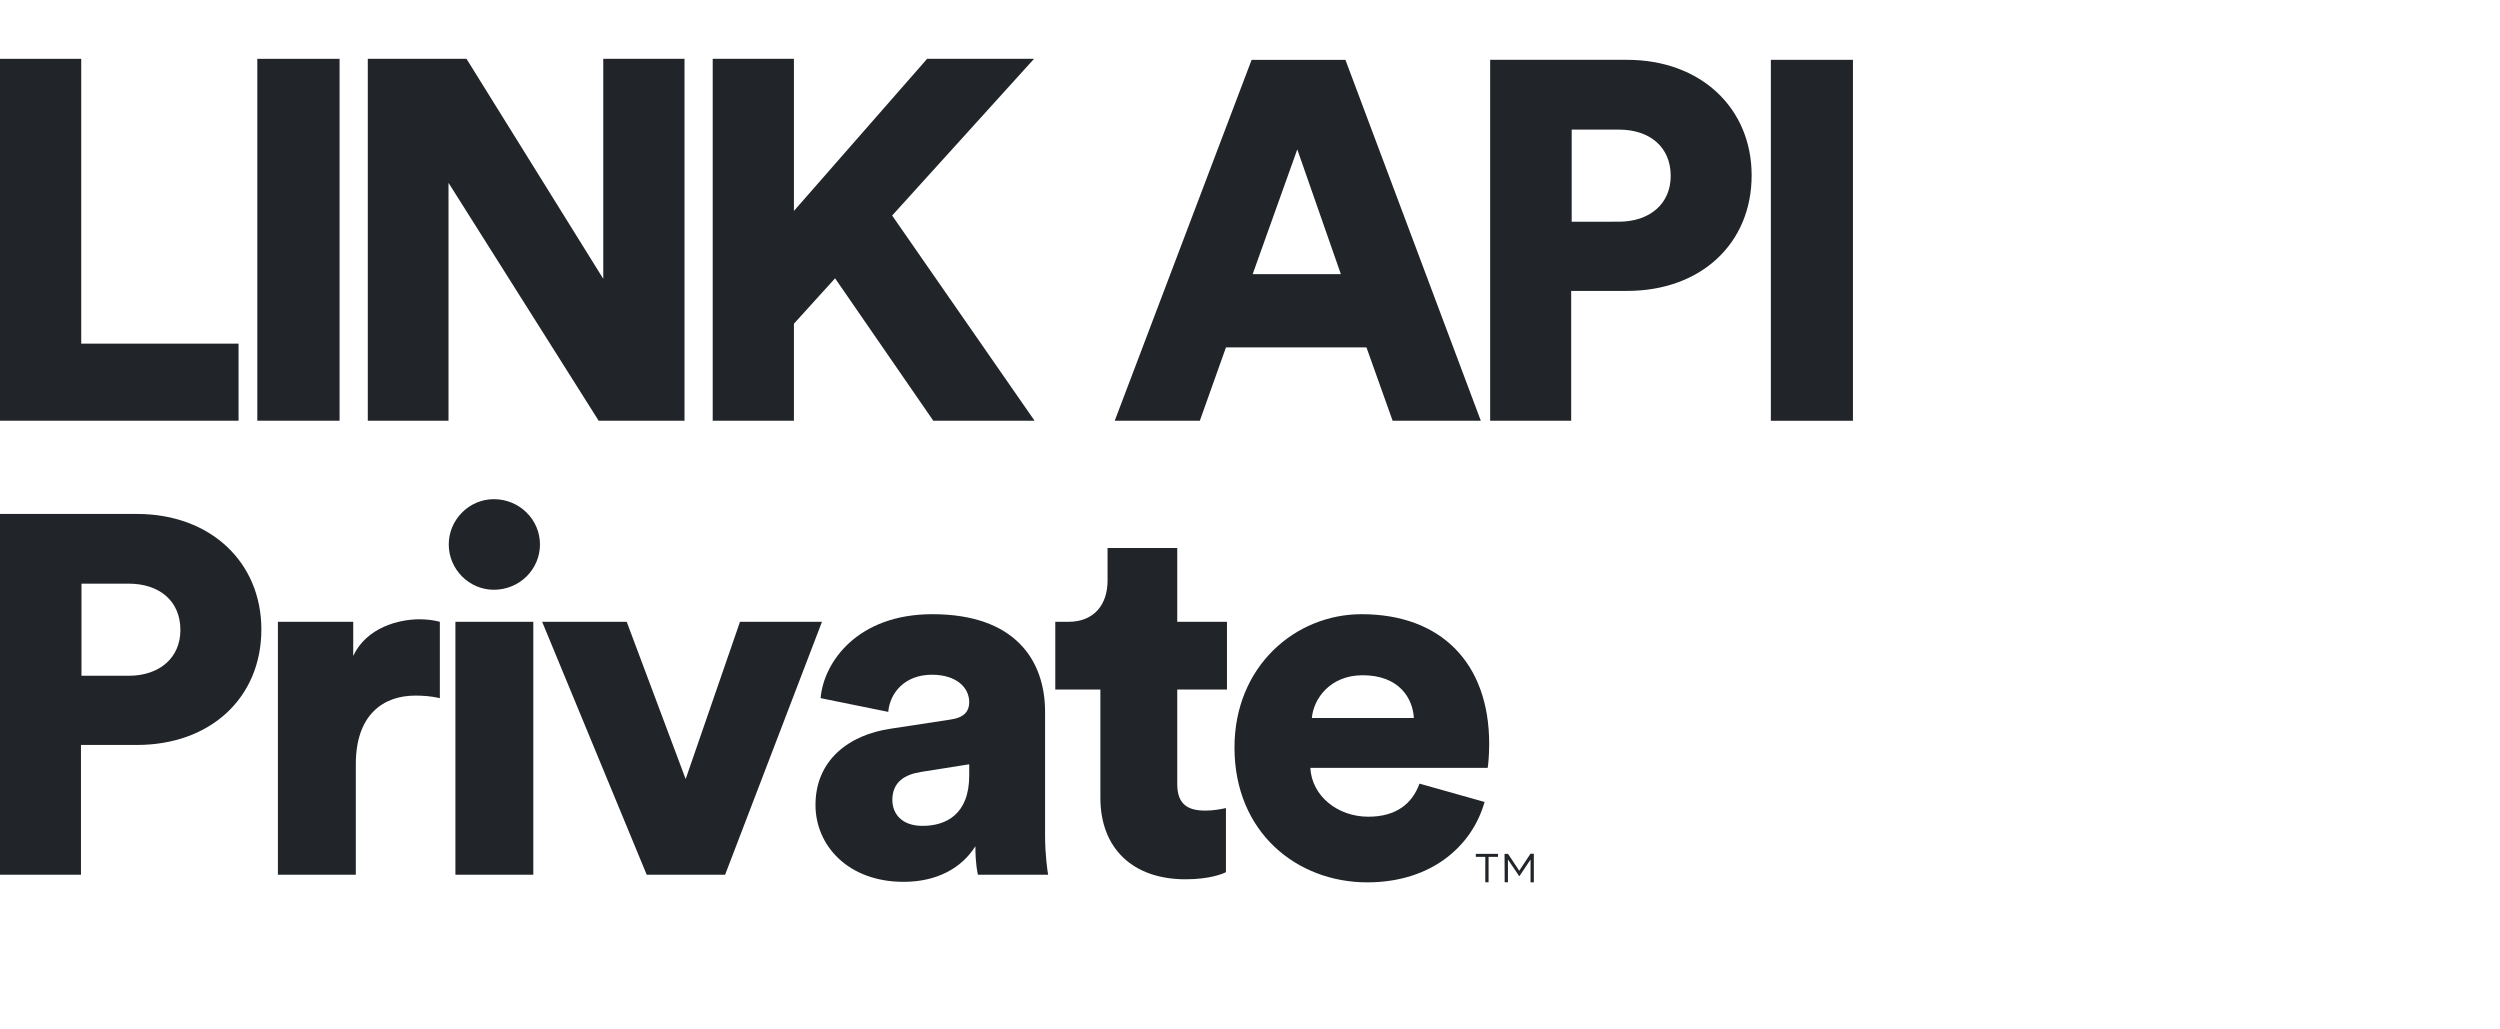
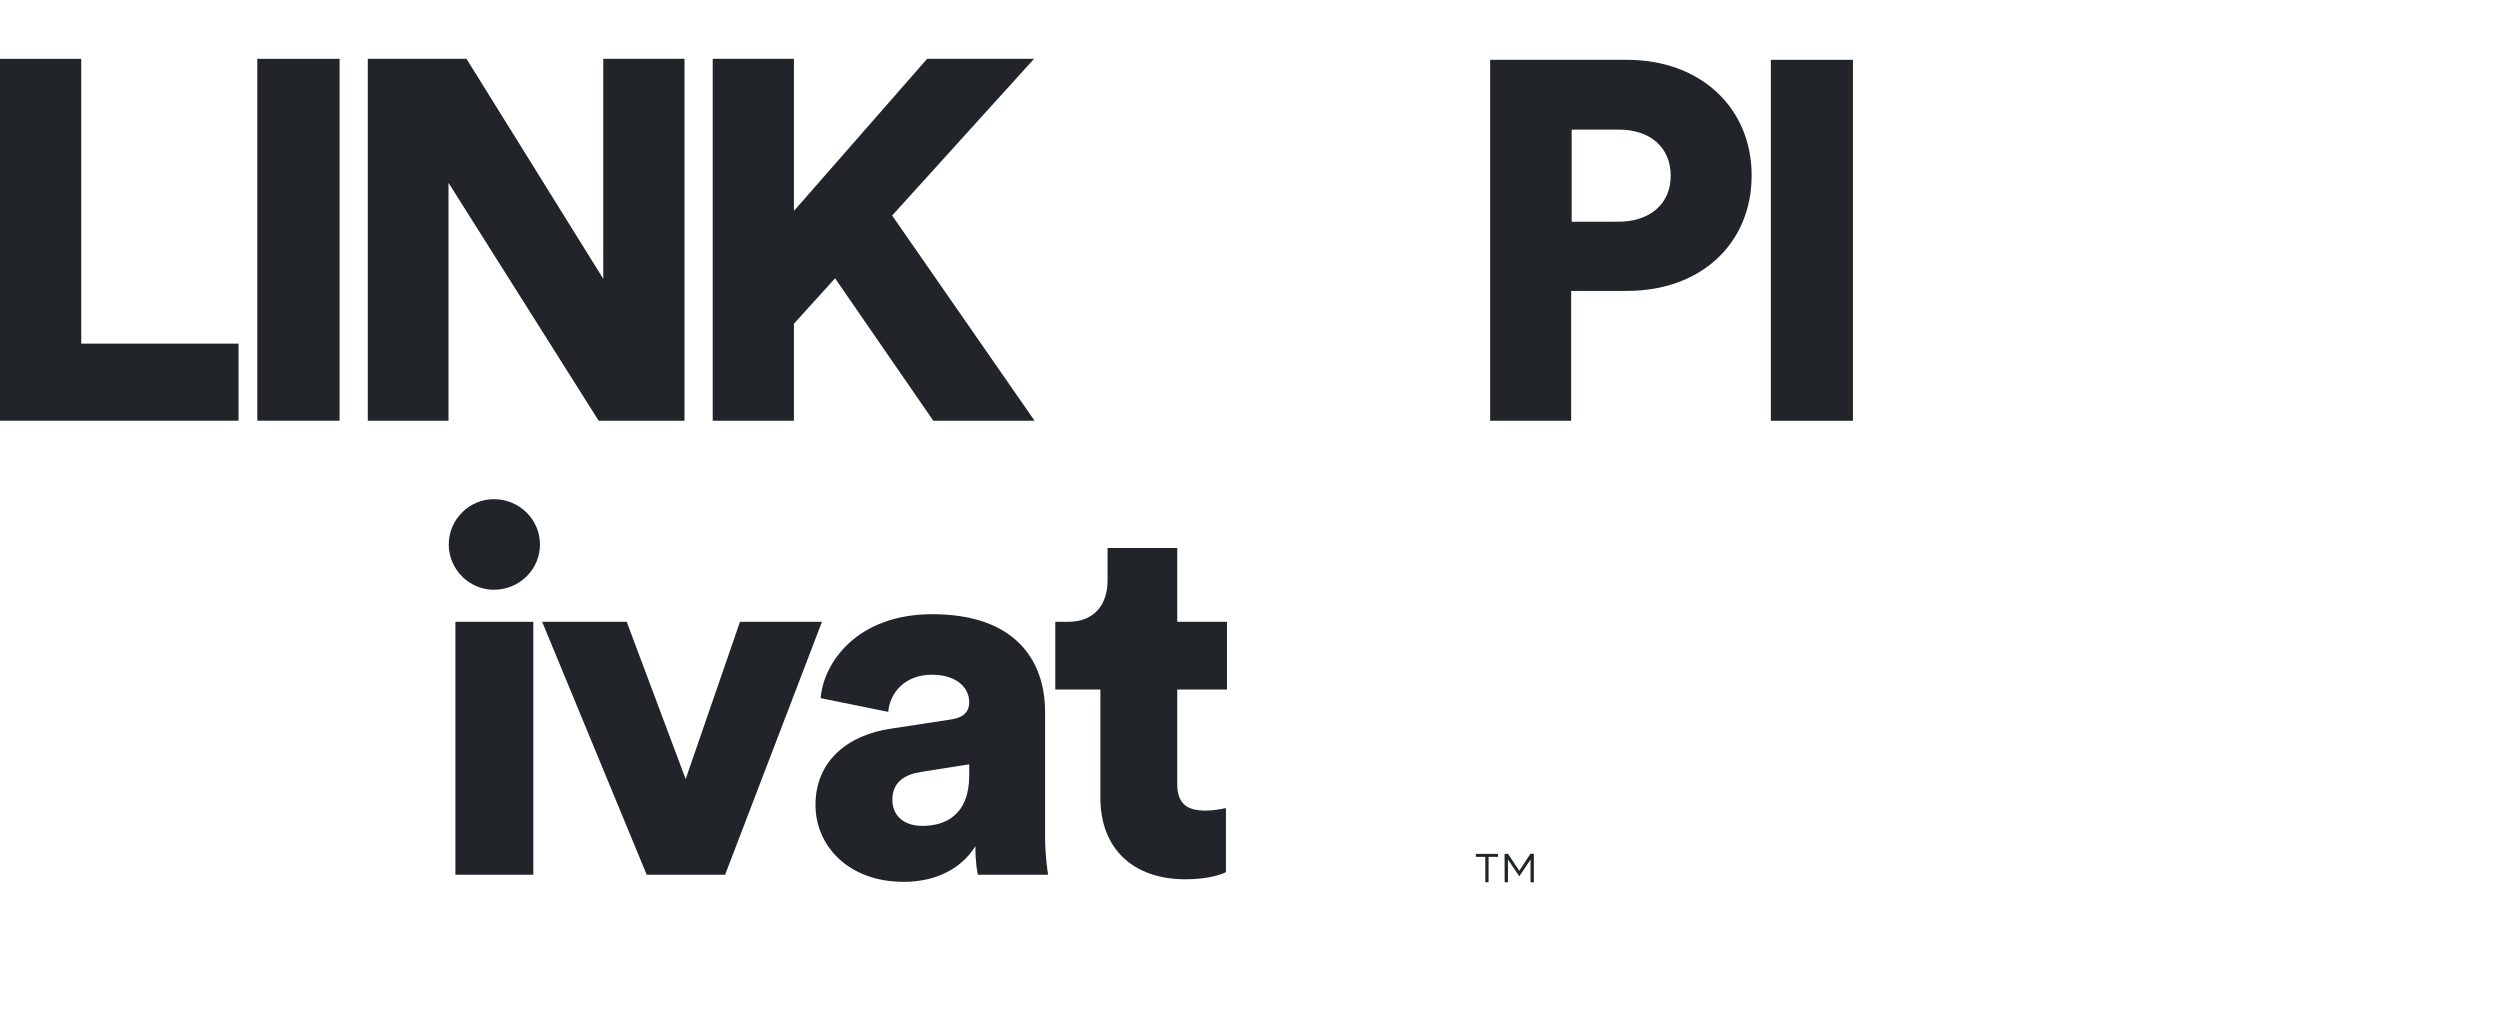
<svg xmlns="http://www.w3.org/2000/svg" width="170" height="70" viewBox="0 0 170 70" fill="none">
  <rect width="170" height="70" fill="white" />
  <path d="M5.524 4H0V28.608H16.222V23.367H5.524V4Z" fill="#212529" />
  <path d="M23.091 4H17.497V28.608H23.091V4Z" fill="#212529" />
  <path d="M41.022 18.959L31.722 4H25.01V28.608H30.499V12.434L40.708 28.608H46.547V4H41.022V18.959Z" fill="#212529" />
  <path d="M70.315 4H63.044L53.987 14.342V4H48.464V28.608H53.987V22.013L56.785 18.925L63.463 28.608H70.35L60.666 14.656L70.315 4Z" fill="#212529" />
-   <path d="M92.919 23.623H83.366L81.588 28.612H75.801L85.109 4.072H91.49L100.696 28.612H94.699L92.919 23.623ZM85.182 18.64H91.178L88.215 10.16L85.182 18.64Z" fill="#212529" />
-   <path d="M106.84 19.782V28.612H101.331V4.068H110.641C115.661 4.068 119.112 7.356 119.112 11.925C119.112 16.563 115.661 19.782 110.641 19.782H106.84ZM110.083 15.075C112.175 15.075 113.608 13.863 113.608 11.963C113.608 9.991 112.178 8.813 110.083 8.813H106.875V15.079L110.083 15.075Z" fill="#212529" />
+   <path d="M106.84 19.782V28.612H101.331V4.068H110.641C115.661 4.068 119.112 7.356 119.112 11.925C119.112 16.563 115.661 19.782 110.641 19.782H106.84M110.083 15.075C112.175 15.075 113.608 13.863 113.608 11.963C113.608 9.991 112.178 8.813 110.083 8.813H106.875V15.079L110.083 15.075Z" fill="#212529" />
  <path d="M120.418 28.612V4.068H126V28.612H120.418Z" fill="#212529" />
-   <path d="M5.541 45.952V39.688H8.747C10.838 39.688 12.267 40.865 12.267 42.837C12.267 44.74 10.838 45.952 8.747 45.952H5.541ZM9.305 50.657C14.323 50.657 17.773 47.439 17.773 42.803C17.773 38.235 14.323 34.948 9.305 34.948H0V59.481H5.506V50.657H9.305Z" fill="#212529" />
-   <path d="M29.91 42.284C29.561 42.18 29.039 42.111 28.516 42.111C27.122 42.111 24.927 42.664 24.02 44.602V42.284H18.898V59.481H24.195V51.972C24.195 48.547 26.111 47.301 28.237 47.301C28.76 47.301 29.317 47.336 29.91 47.474V42.284Z" fill="#212529" />
  <path d="M36.265 59.481V42.284H30.968V59.481H36.265ZM30.515 37.024C30.515 38.72 31.909 40.104 33.582 40.104C35.324 40.104 36.718 38.72 36.718 37.024C36.718 35.328 35.324 33.944 33.582 33.944C31.909 33.944 30.515 35.328 30.515 37.024Z" fill="#212529" />
  <path d="M55.894 42.284H50.319L46.625 52.976L42.617 42.284H36.867L43.976 59.481H49.308L55.894 42.284Z" fill="#212529" />
  <path d="M55.453 54.74C55.453 57.474 57.648 59.965 61.447 59.965C63.747 59.965 65.42 58.996 66.326 57.543C66.326 58.72 66.465 59.343 66.5 59.481H71.274C71.239 59.308 71.065 58.166 71.065 56.817V48.408C71.065 44.879 69.009 41.765 63.398 41.765C58.31 41.765 56.011 45.017 55.801 47.474L60.401 48.408C60.506 47.128 61.517 45.882 63.364 45.882C65.036 45.882 65.907 46.747 65.907 47.751C65.907 48.339 65.594 48.789 64.653 48.927L60.576 49.55C57.718 49.965 55.453 51.695 55.453 54.74ZM62.736 56.159C61.273 56.159 60.68 55.294 60.68 54.394C60.68 53.183 61.517 52.664 62.632 52.491L65.907 51.972V52.733C65.907 55.398 64.305 56.159 62.736 56.159Z" fill="#212529" />
  <path d="M80.053 37.266H75.314V39.481C75.314 41.072 74.443 42.284 72.631 42.284H71.759V46.886H74.826V54.256C74.826 57.682 77.022 59.792 80.611 59.792C82.284 59.792 83.155 59.412 83.364 59.308V54.948C83.05 55.017 82.528 55.121 81.97 55.121C80.82 55.121 80.053 54.74 80.053 53.322V46.886H83.434V42.284H80.053V37.266Z" fill="#212529" />
-   <path d="M89.207 48.823C89.312 47.543 90.427 45.917 92.657 45.917C95.166 45.917 96.072 47.509 96.142 48.823H89.207ZM96.525 53.287C96.037 54.637 94.957 55.536 93.04 55.536C90.984 55.536 89.207 54.152 89.103 52.215H101.16C101.195 52.111 101.265 51.315 101.265 50.588C101.265 45.052 97.954 41.765 92.587 41.765C88.092 41.765 83.945 45.294 83.945 50.83C83.945 56.609 88.196 60 92.971 60C97.362 60 100.115 57.509 100.951 54.533L96.525 53.287Z" fill="#212529" />
  <path d="M101 58.267H100.356V58.062H101.864V58.267H101.223V59.996H101V58.267ZM102.309 58.062H102.545L103.308 59.212L104.071 58.056H104.301V60H104.077V58.448L103.328 59.567H103.297L102.54 58.444V59.996H102.317L102.309 58.062Z" fill="#212529" />
</svg>